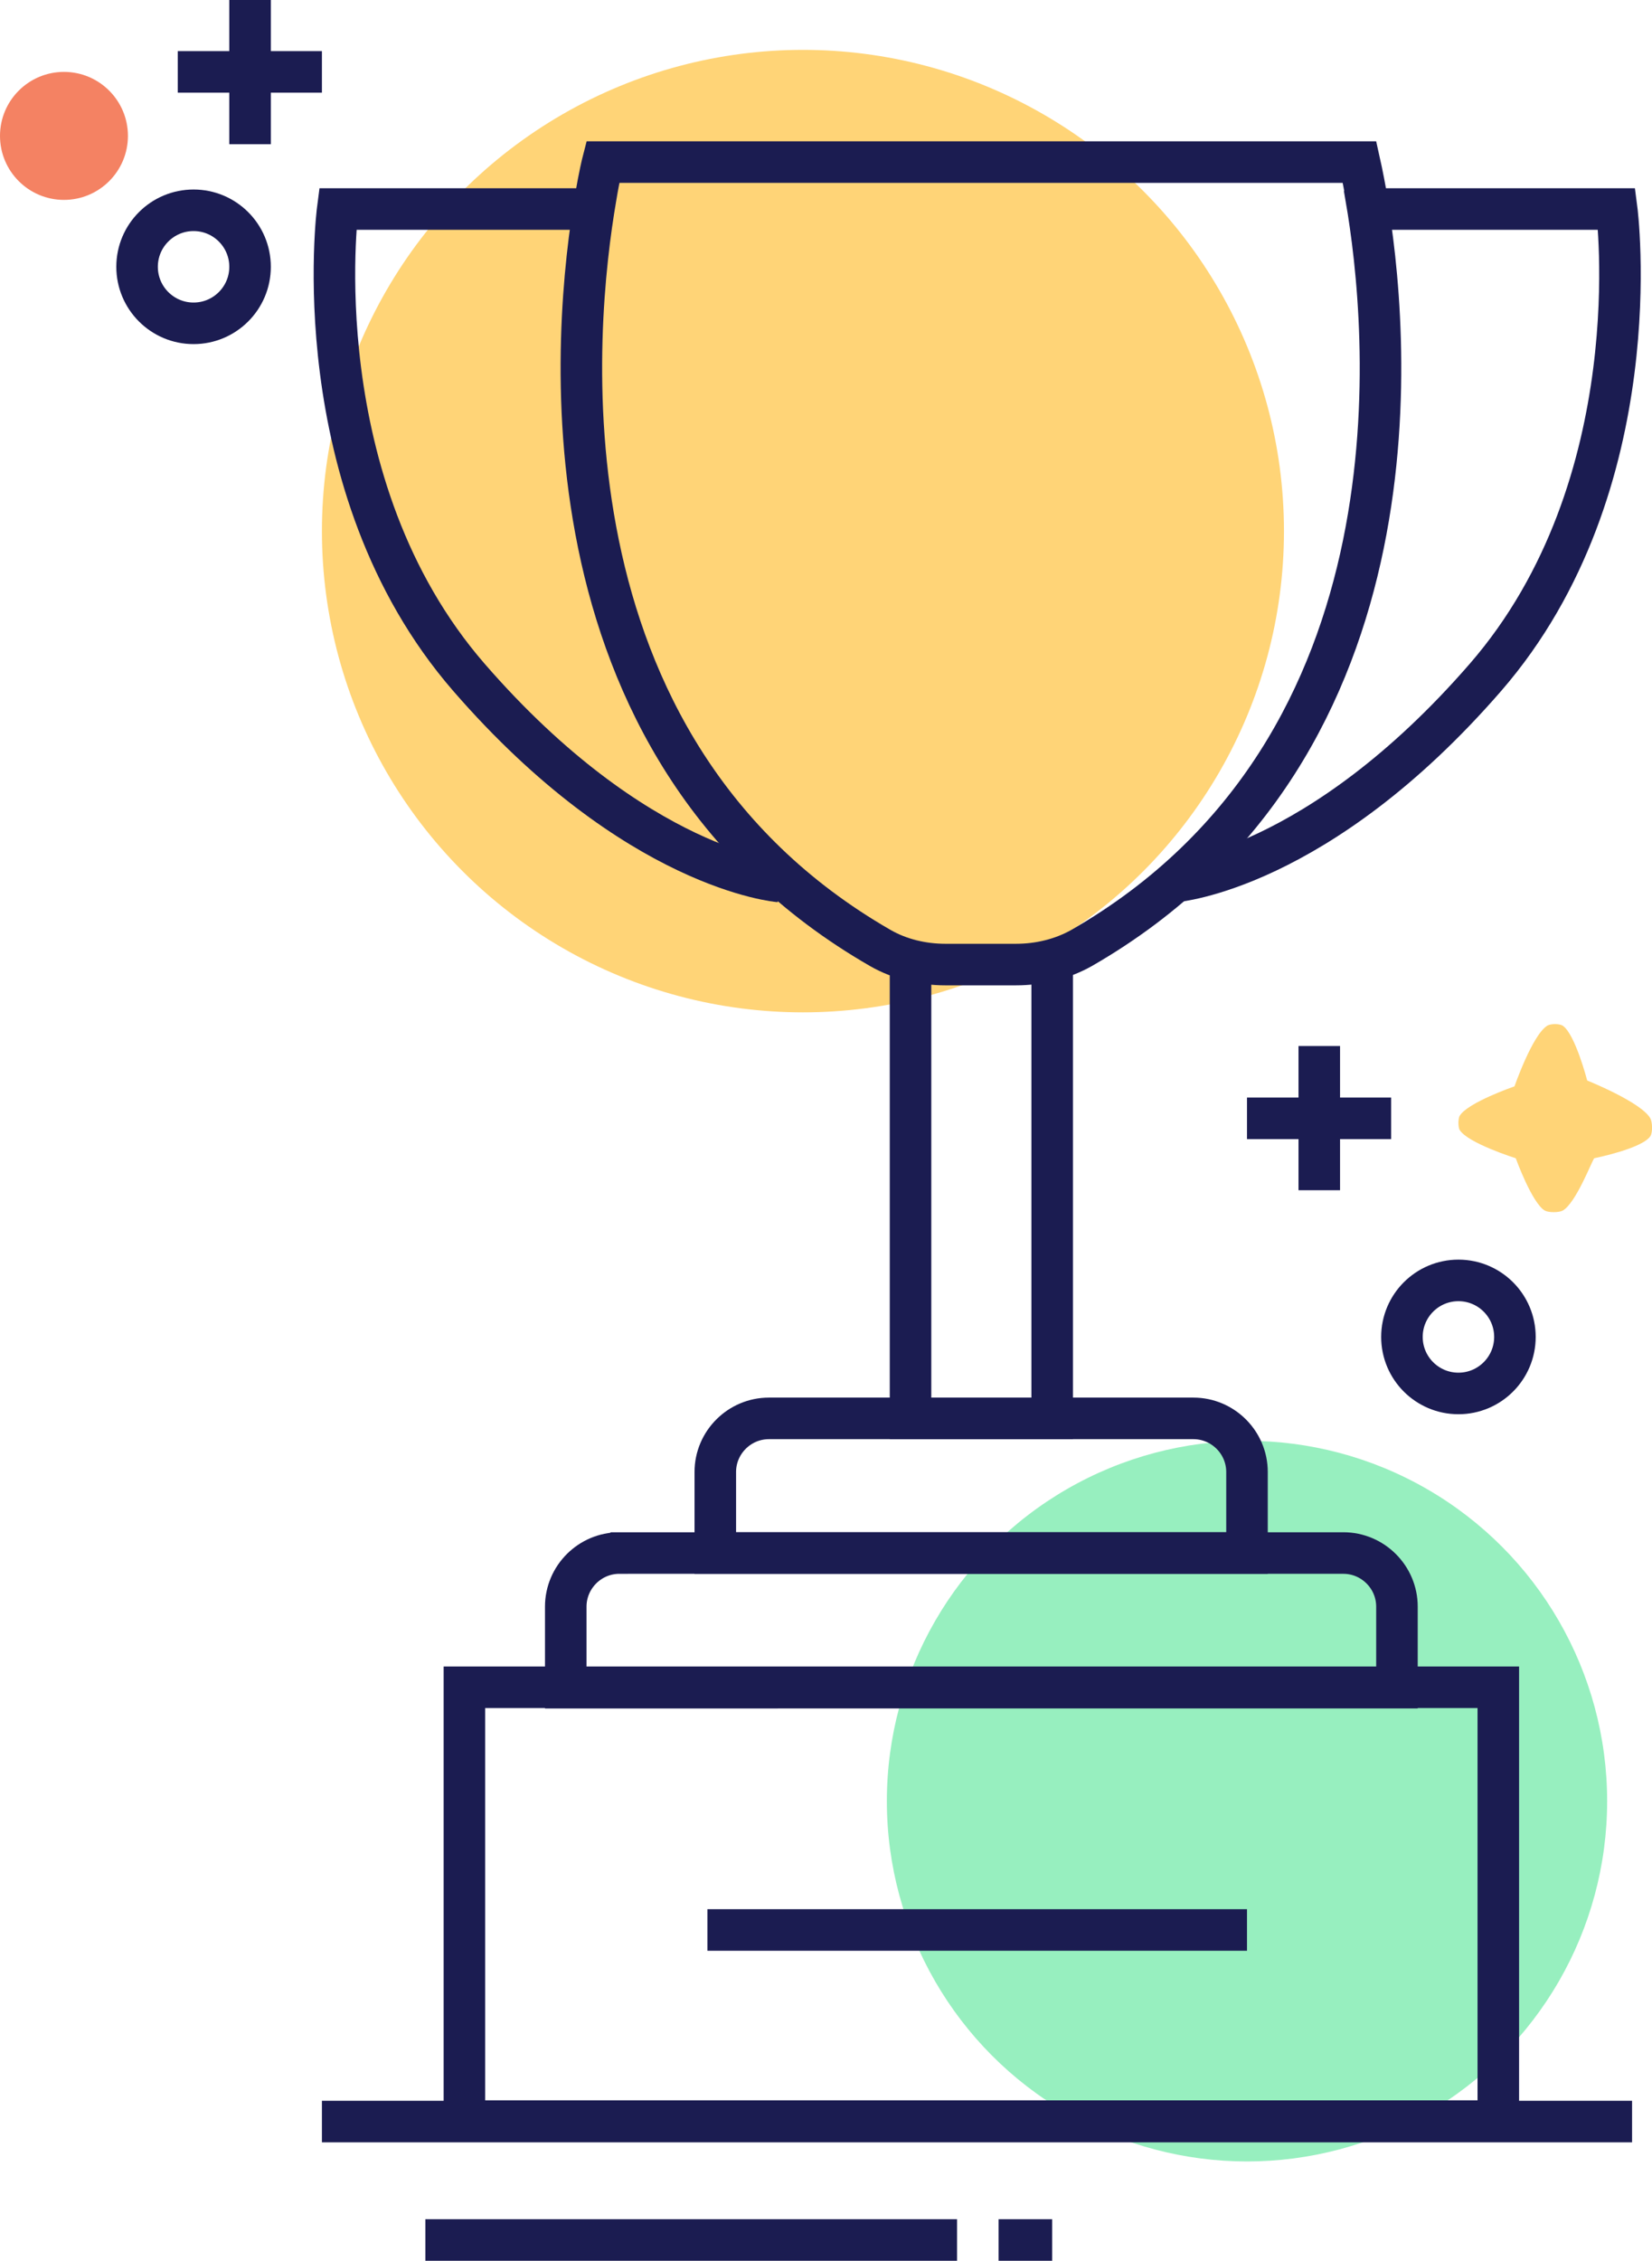
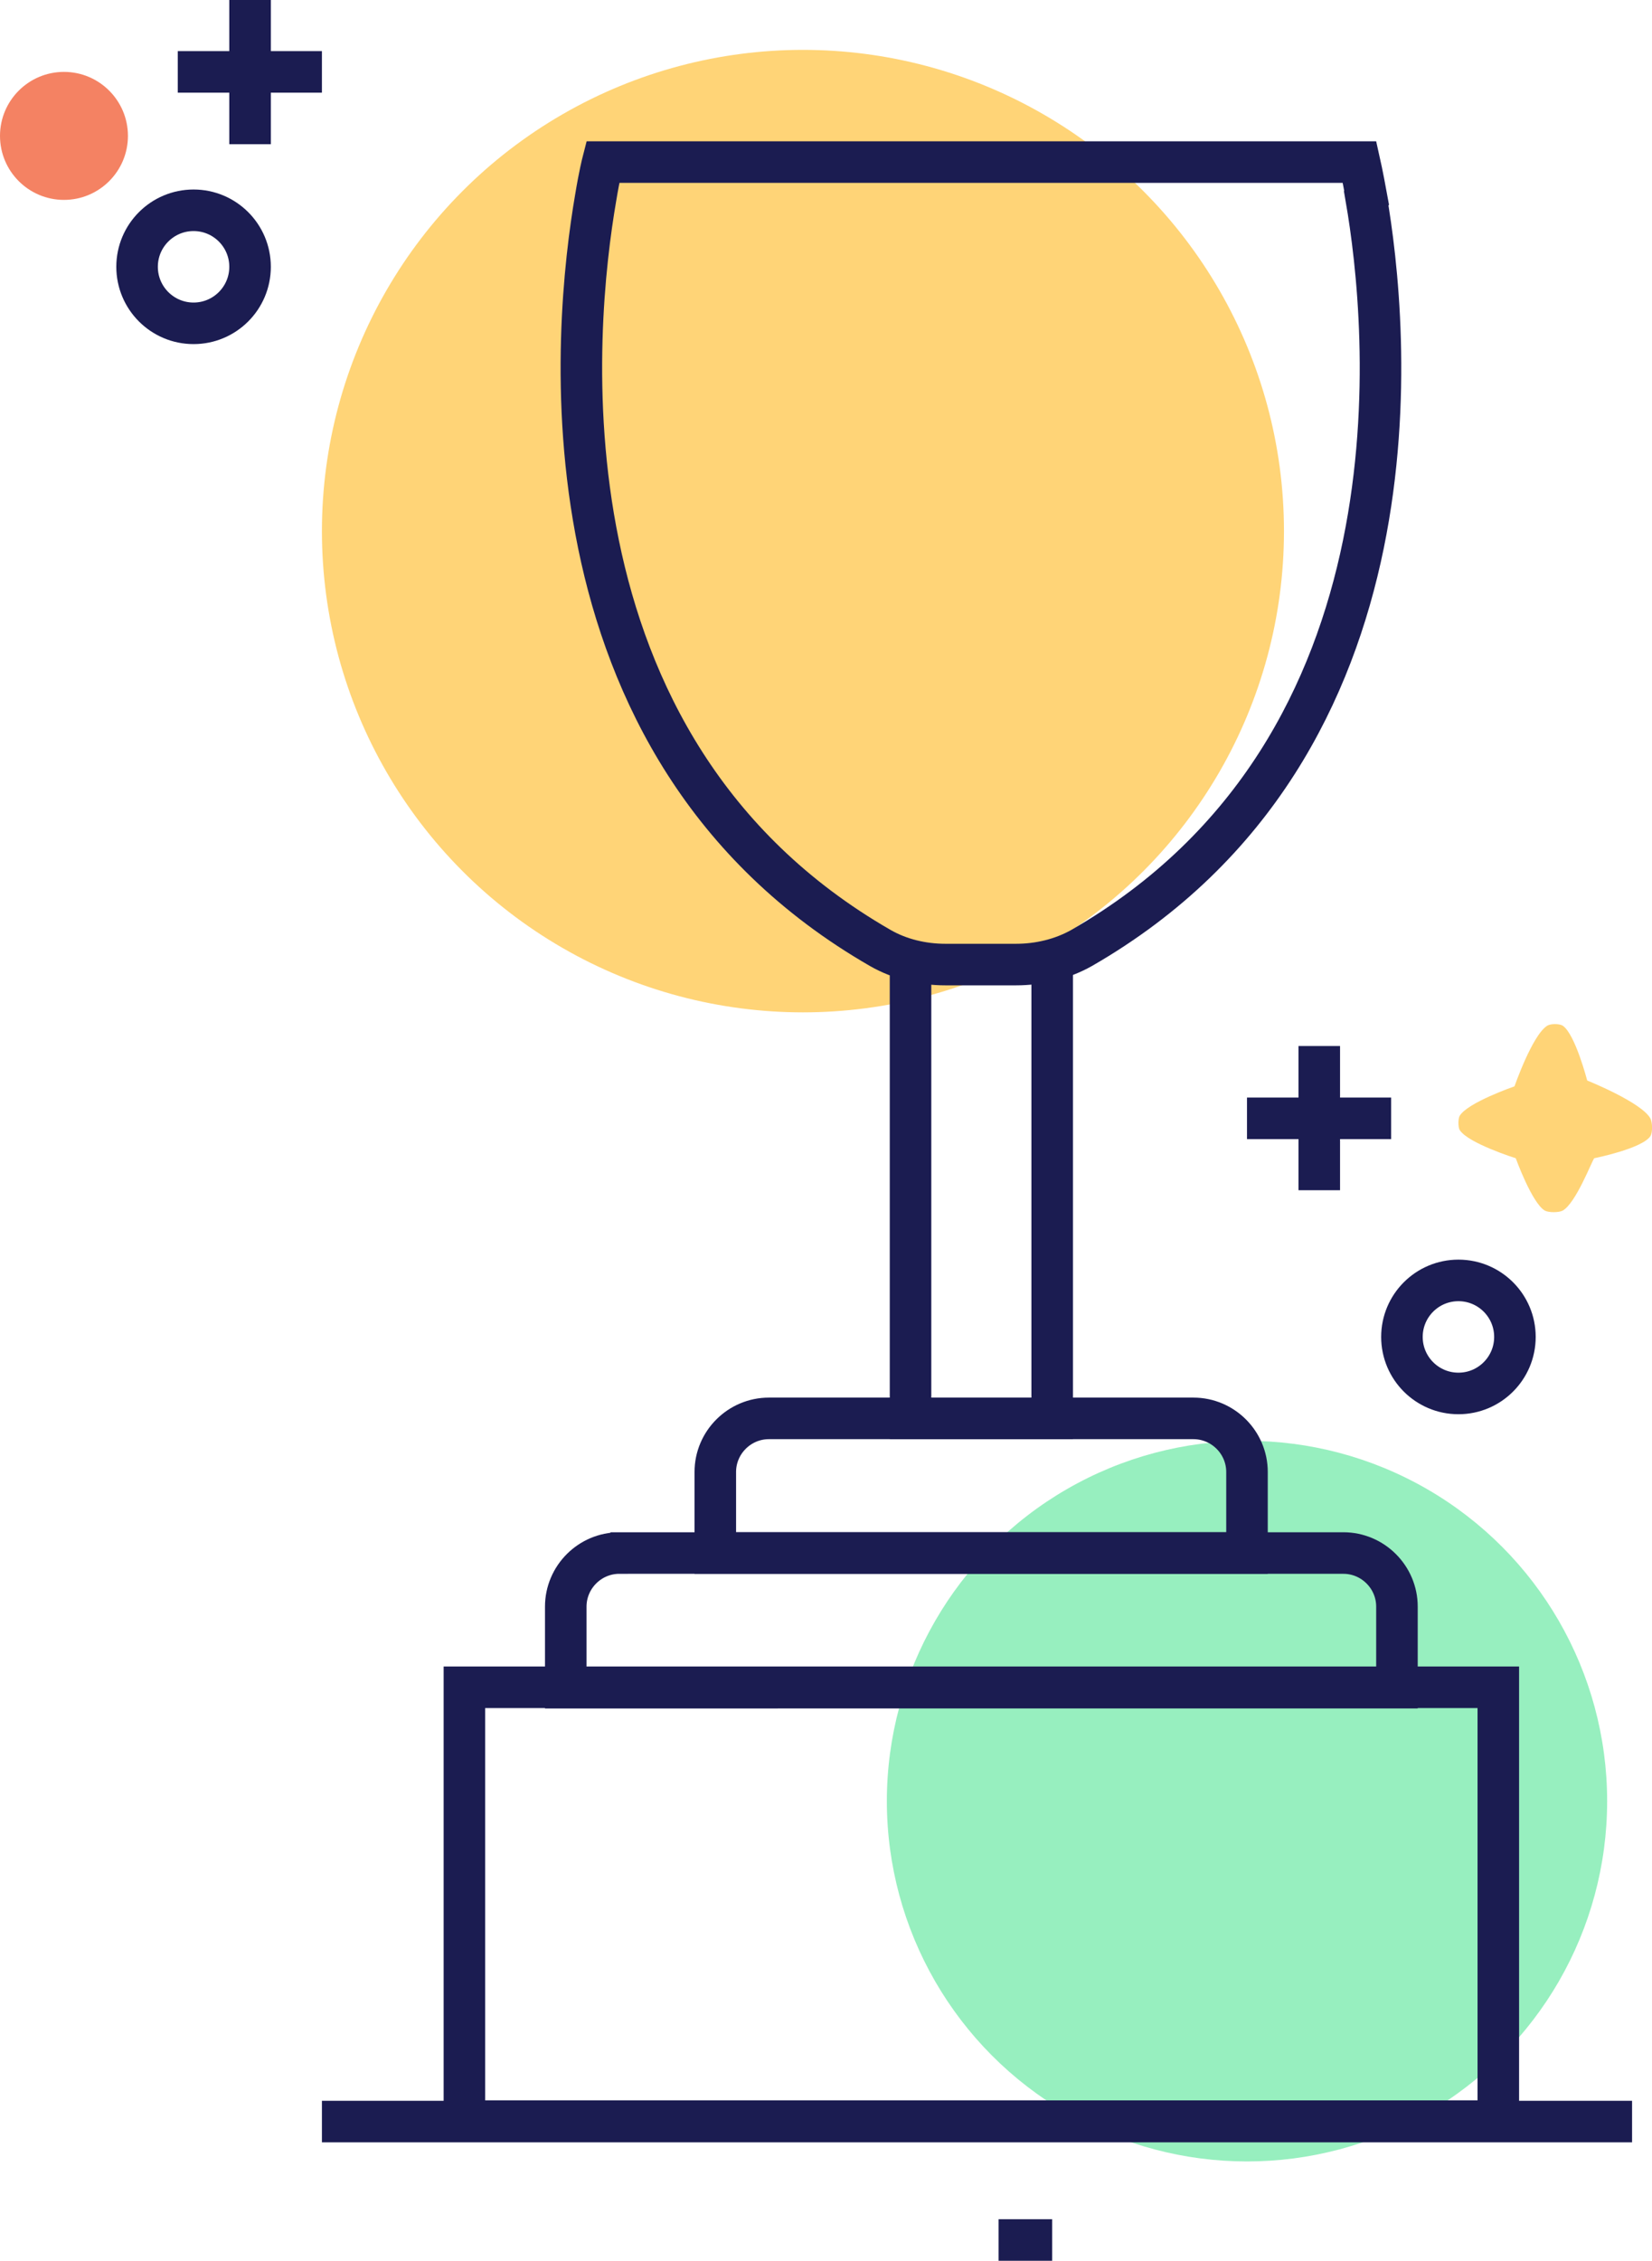
<svg xmlns="http://www.w3.org/2000/svg" id="Calque_2" viewBox="0 0 39.77 54.4">
  <defs>
    <style>.cls-1{fill:#97efbf;}.cls-2{fill:#f48263;}.cls-3{fill:none;stroke:#1b1c51;stroke-miterlimit:10;}.cls-4{fill:#ffd477;}</style>
  </defs>
  <g id="Layer_1">
    <circle class="cls-4" cx="19.33" cy="12.78" r="11.58" />
    <circle class="cls-1" cx="30.02" cy="43.34" r="8.67" />
    <g>
-       <line class="cls-3" x1="10.24" y1="53.9" x2="23.04" y2="53.9" />
      <line class="cls-3" x1="24.04" y1="53.9" x2="25.33" y2="53.9" />
    </g>
    <g>
      <line class="cls-3" x1="7.75" y1="1.73" x2="4.28" y2="1.73" />
      <line class="cls-3" x1="6.02" y1="3.47" x2="6.02" />
    </g>
    <circle class="cls-3" cx="4.66" cy="6.42" r="1.36" />
    <path class="cls-2" d="M1.54,4.81c-.85,0-1.54-.69-1.54-1.54S.69,1.73,1.54,1.73s1.54,.69,1.54,1.54-.69,1.54-1.54,1.54Z" />
    <path class="cls-4" d="M38.38,27.87c-.06,.07-.44,1.08-.76,1.26-.09,.05-.34,.05-.43,0-.31-.18-.7-1.26-.7-1.26,0,0-1.15-.36-1.35-.68-.04-.07-.04-.27,0-.34,.19-.32,1.32-.71,1.32-.71,0,0,.43-1.24,.79-1.46,.08-.05,.29-.05,.37,0,.3,.2,.59,1.32,.59,1.32,0,0,1.3,.52,1.52,.91,.05,.09,.06,.34,0,.43-.2,.3-1.35,.53-1.35,.53" />
    <g>
      <line class="cls-3" x1="31.76" y1="28.64" x2="31.76" y2="25.17" />
      <line class="cls-3" x1="30.02" y1="26.91" x2="33.49" y2="26.91" />
    </g>
    <circle class="cls-3" cx="35.11" cy="32.17" r="1.36" />
    <g>
      <g>
        <polyline class="cls-3" points="25.33 23.09 25.33 34.13 21.92 34.13 21.92 23.09" />
-         <path class="cls-3" d="M28.29,21.21s3.44-.27,7.47-4.91c4.03-4.64,3.16-11.27,3.16-11.27h-6.07" />
-         <path class="cls-3" d="M18.76,21.21s-3.44-.27-7.47-4.91c-4.03-4.64-3.16-11.27-3.16-11.27h6.07" />
        <path class="cls-3" d="M32.9,4.76c-.1-.55-.17-.86-.17-.86h-9.11s-9.11,0-9.11,0c0,0-.08,.31-.17,.86-.52,3.02-1.58,13.2,6.85,18.05,.47,.27,1.02,.4,1.57,.4h1.03s.67,0,.67,0c.55,0,1.1-.13,1.58-.4,8.43-4.85,7.37-15.03,6.85-18.04Z" />
        <path class="cls-3" d="M18.51,34.13h10.22c.71,0,1.29,.58,1.29,1.29v1.95h-12.8v-1.95c0-.71,.58-1.29,1.29-1.29Z" />
        <path class="cls-3" d="M14.91,37.37h17.43c.71,0,1.29,.58,1.29,1.29v1.95H13.62v-1.95c0-.71,.58-1.29,1.29-1.29Z" />
        <rect class="cls-3" x="11.18" y="40.6" width="24.89" height="10.44" />
      </g>
      <line class="cls-3" x1="7.75" y1="51.05" x2="39.29" y2="51.05" />
-       <line class="cls-3" x1="17.03" y1="46.44" x2="30.02" y2="46.44" />
    </g>
  </g>
</svg>